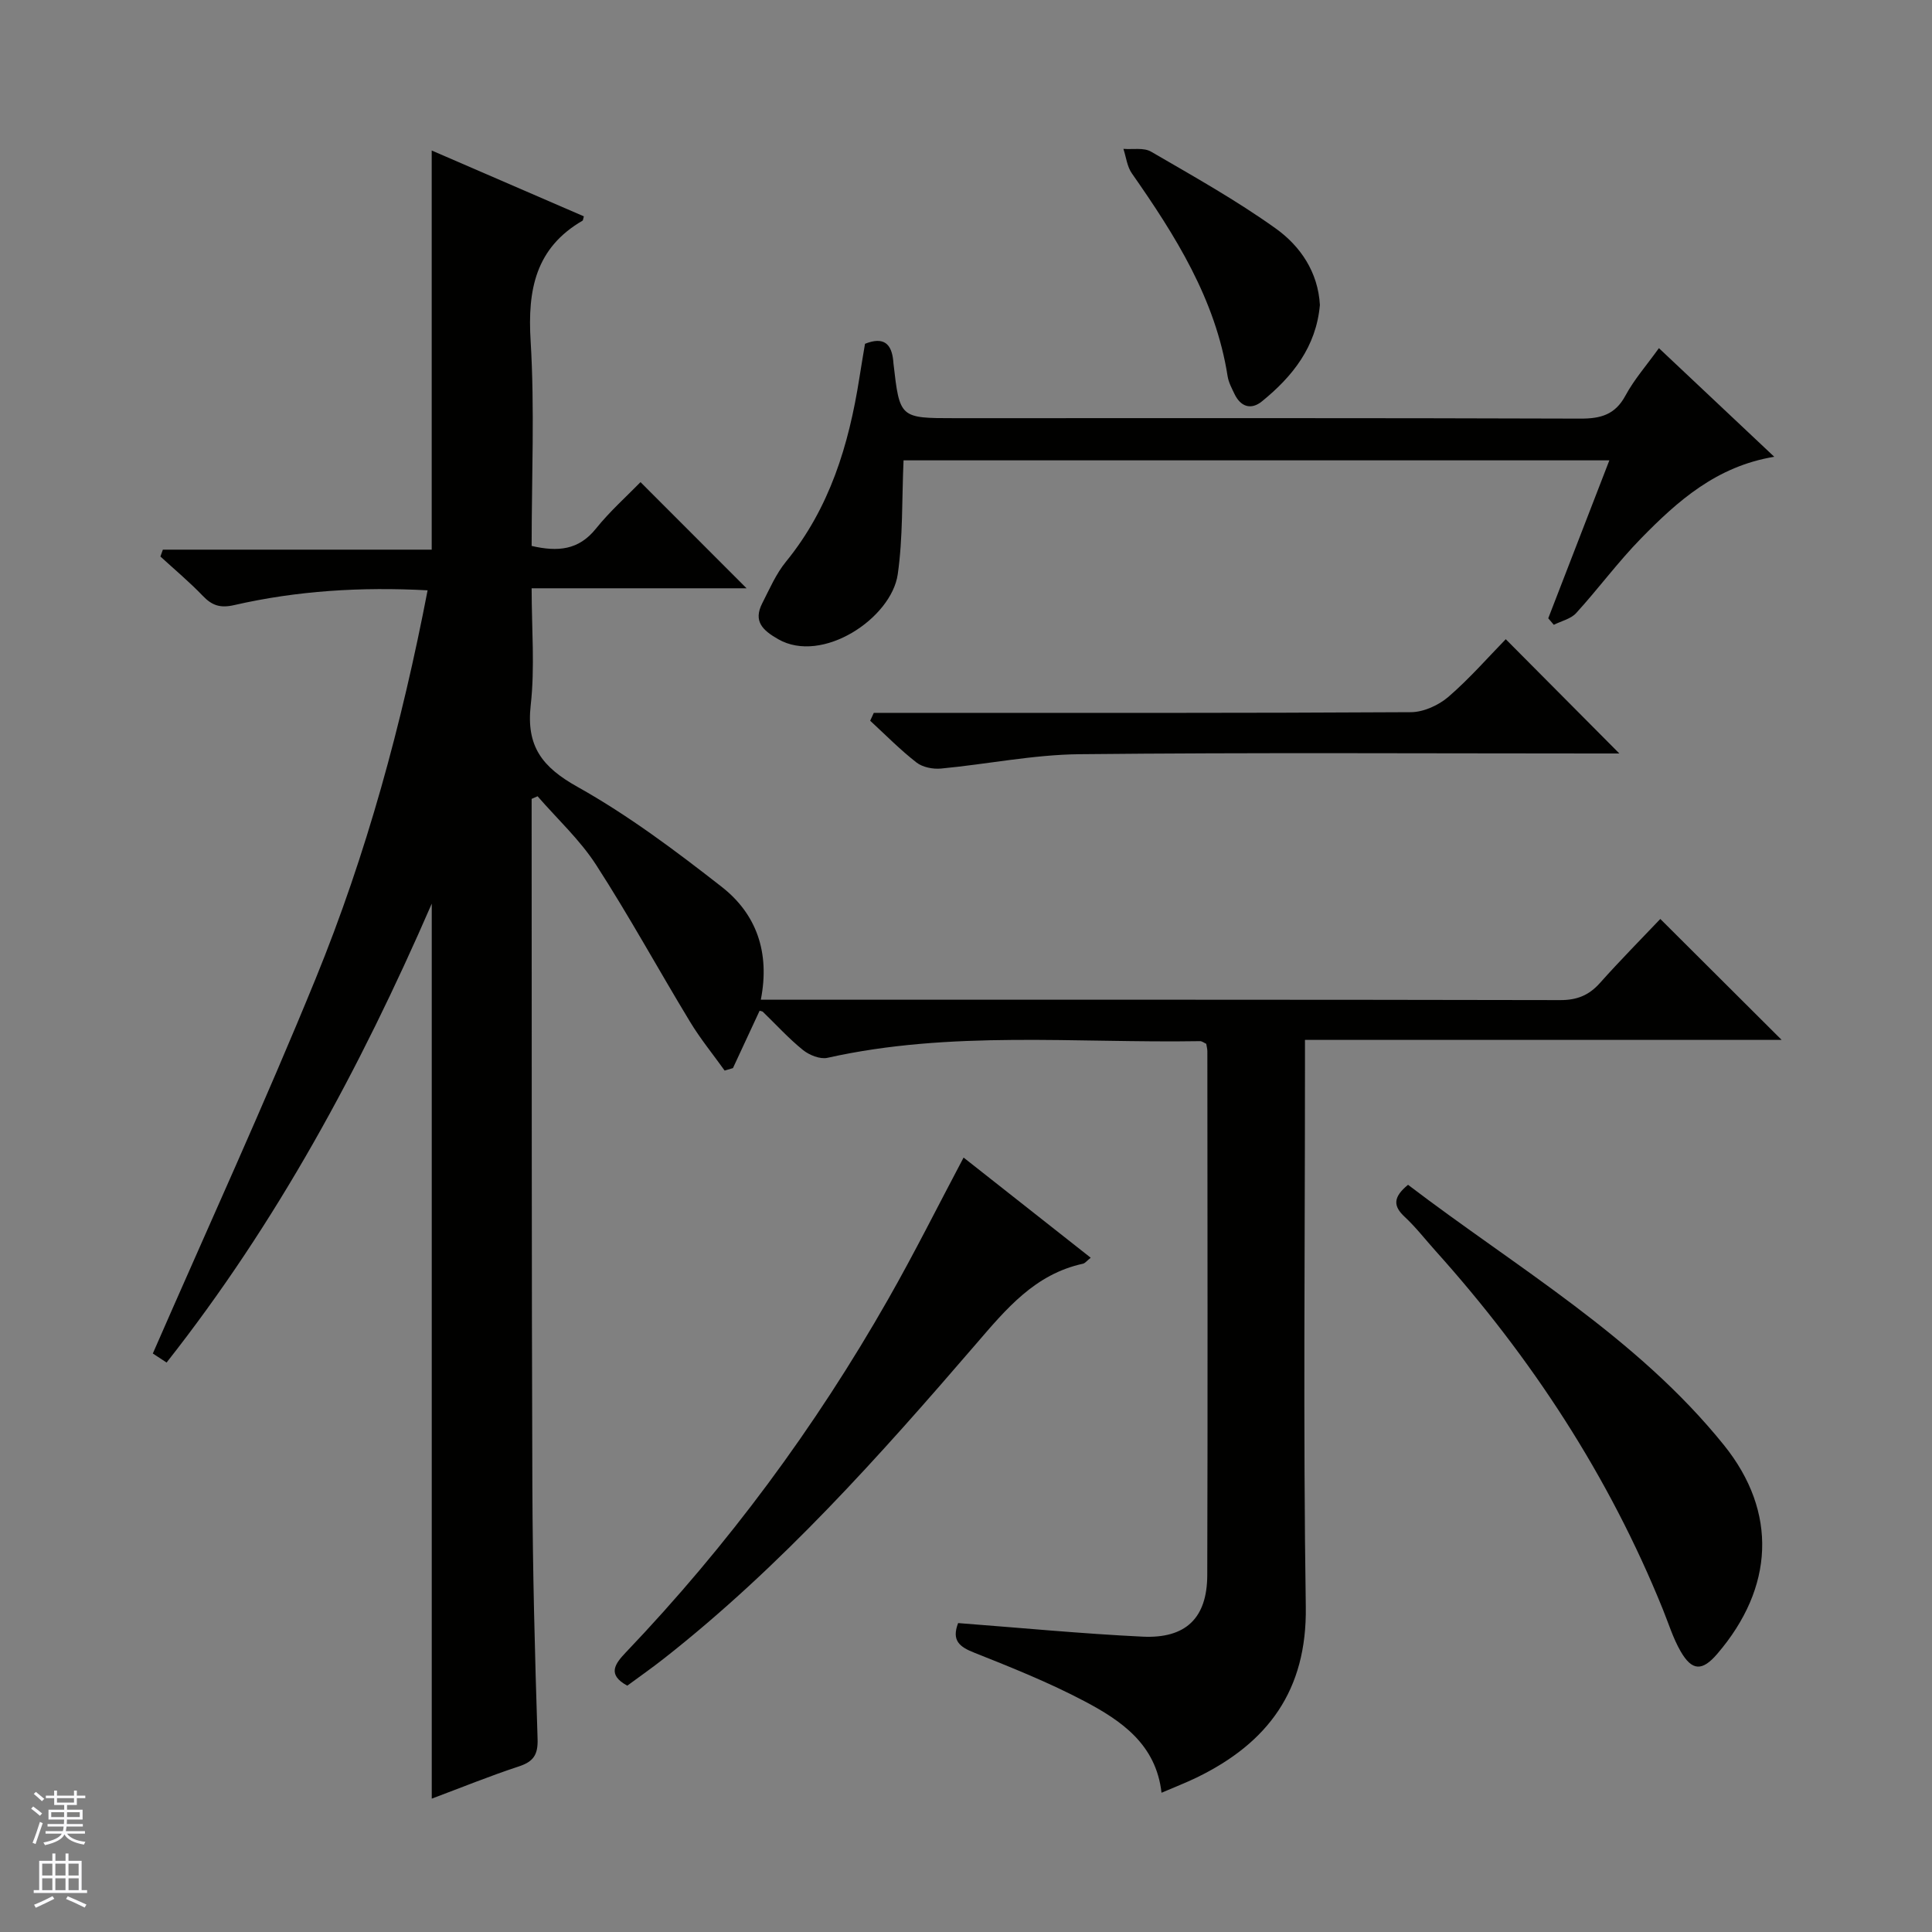
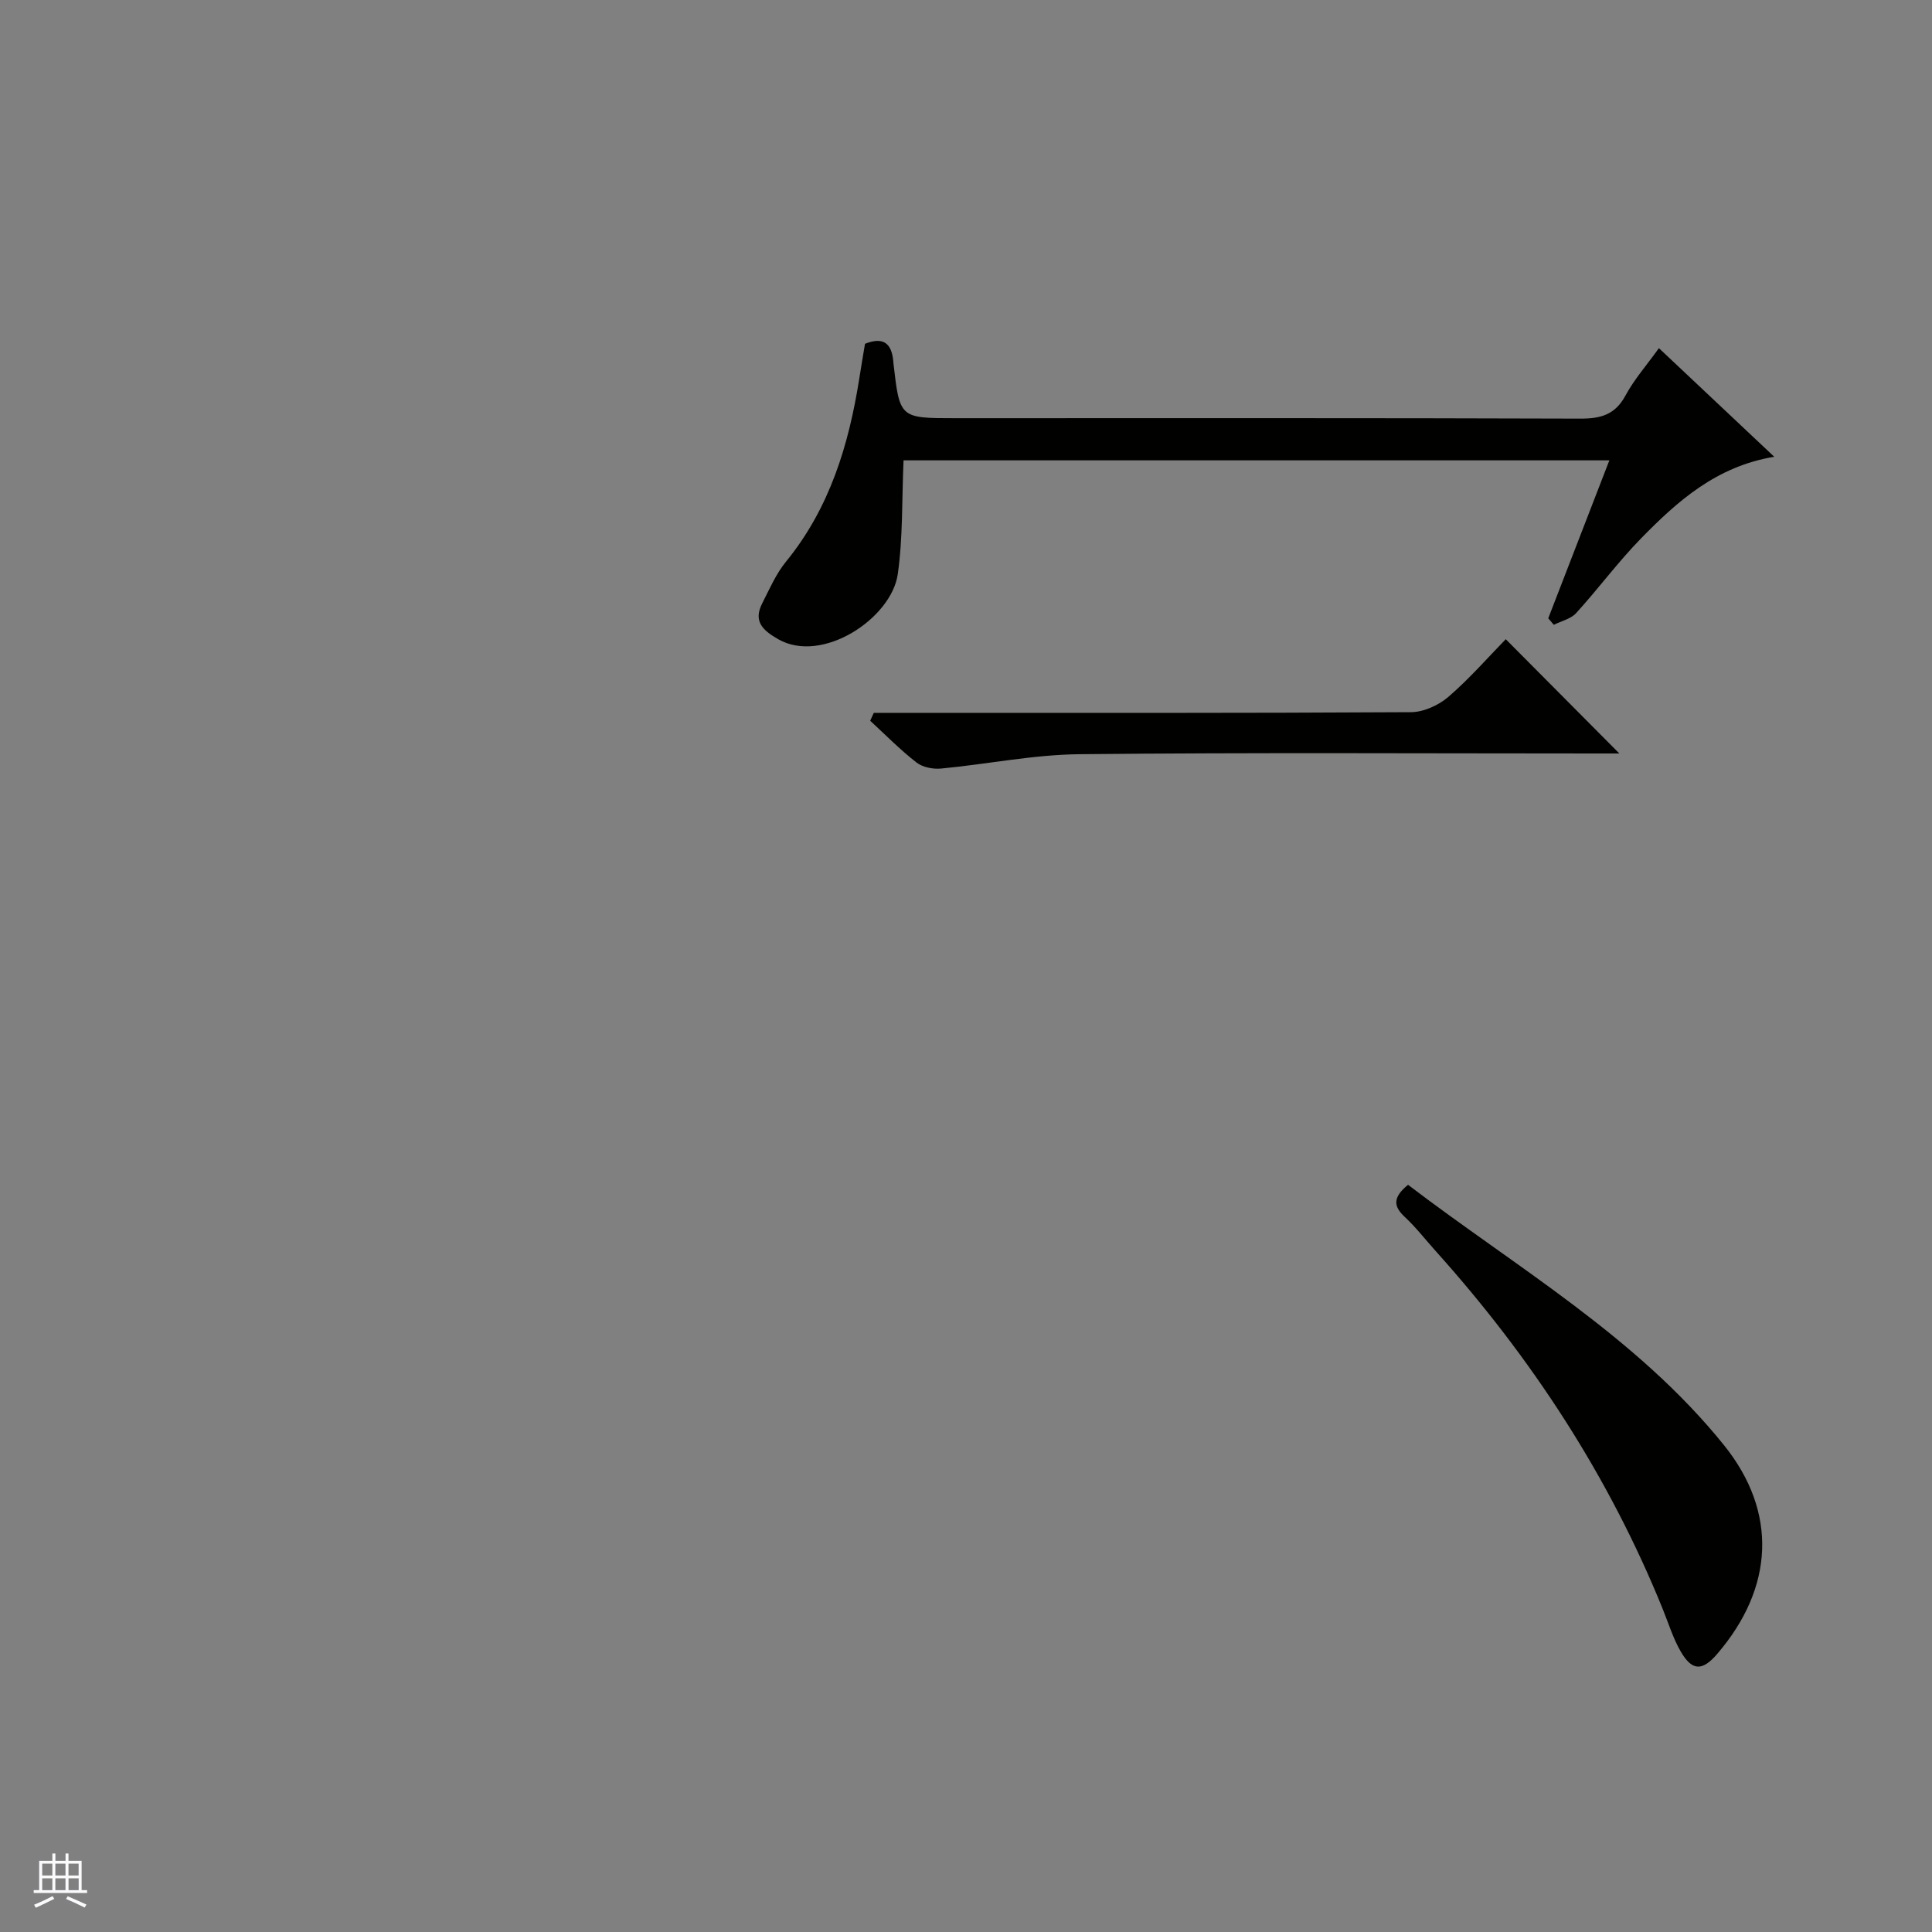
<svg xmlns="http://www.w3.org/2000/svg" enable-background="new 0 0 400 400" viewBox="0 0 400 400">
  <rect x="0" y="0" width="400" height="400" fill="#808080" stroke="none" />
  <g fill="#010100">
-     <path d="m198.37 336.04c12.99.99 25.56 2.2 38.16 2.81 8.98.44 13.39-3.85 13.42-12.72.11-36.16.04-72.32.02-108.47 0-.49-.14-.98-.23-1.55-.43-.19-.87-.56-1.3-.55-25.73.43-51.61-2.26-77.12 3.45-1.52.34-3.77-.56-5.08-1.62-2.96-2.39-5.55-5.25-8.3-7.91-.11-.1-.31-.11-.67-.22-1.83 3.93-3.67 7.91-5.52 11.88-.57.17-1.15.34-1.72.51-2.4-3.36-5.04-6.58-7.17-10.11-6.54-10.79-12.6-21.89-19.45-32.49-3.35-5.18-8.03-9.49-12.11-14.19-.41.18-.82.36-1.23.54v4.73c.04 45.82-.02 91.64.15 137.47.06 17.48.52 34.95 1.08 52.42.11 3.33-.89 4.72-3.91 5.71-5.96 1.96-11.78 4.33-18 6.66 0-61.69 0-122.85 0-185.3-14.9 34.28-32.13 66.11-54.9 95.01-1.32-.86-2.51-1.65-2.85-1.87 11.41-26.14 23.1-51.63 33.7-77.58 10.55-25.83 17.85-52.71 23.19-80.43-13.81-.74-27.03.08-40.05 3.06-2.87.66-4.58.09-6.5-1.92-2.75-2.87-5.83-5.44-8.77-8.14.17-.47.34-.95.51-1.42h55.66c0-27.97 0-55.07 0-82.64 10.45 4.52 21.01 9.09 31.5 13.63-.17.61-.17.83-.26.89-9.75 5.66-11.41 14.32-10.76 24.9.85 14.07.21 28.23.21 42.45 5.42 1.25 9.73.88 13.3-3.57 2.91-3.62 6.43-6.75 9.24-9.64 7.55 7.55 14.86 14.88 21.96 21.98-13.98 0-28.87 0-44.5 0 0 8.36.69 16.36-.19 24.18-.96 8.54 2.36 12.84 9.7 16.94 10.52 5.89 20.31 13.24 29.84 20.69 7.14 5.58 10.04 13.51 8.1 23.37h5.03c53.49 0 106.98-.03 160.46.08 3.48.01 5.95-.98 8.23-3.53 4.19-4.7 8.62-9.17 12.51-13.27 8.7 8.67 16.77 16.71 25.12 25.04-32.62 0-65.31 0-98.69 0v6.39c0 36.99-.38 73.99.17 110.97.26 17.33-7.85 28.2-22.59 35.36-2.23 1.08-4.56 1.98-7.28 3.15-1.13-10.03-8.32-14.92-15.95-18.95-7.32-3.86-15.05-6.96-22.75-10.02-3.15-1.23-4.8-2.55-3.41-6.16z" />
    <path d="m187.07 95.31c-.36 8.13-.11 15.95-1.2 23.58-1.3 9.11-15.63 18.69-24.77 13.44-3.22-1.85-5.19-3.7-3.28-7.44 1.5-2.94 2.84-6.07 4.9-8.59 9.06-11.1 13.01-24.15 15.19-37.96.38-2.44.8-4.87 1.18-7.16 3.91-1.56 5.51.03 5.85 3.55.02.17.02.33.04.5 1.3 11.35 1.3 11.35 12.73 11.35 43.16 0 86.32-.06 129.48.09 4.25.01 7.21-.81 9.35-4.78 1.8-3.34 4.37-6.25 6.92-9.81 7.94 7.48 15.71 14.8 23.88 22.49-11.98 1.98-20.03 9.18-27.59 16.91-4.76 4.87-8.83 10.41-13.42 15.45-1.1 1.21-3.06 1.64-4.63 2.43-.38-.45-.77-.9-1.15-1.35 4.16-10.75 8.32-21.51 12.65-32.7-49.21 0-97.91 0-146.13 0z" />
    <path d="m291.52 245.3c22.59 17.22 47.37 31.51 65.4 53.89 11.19 13.89 10.35 29.54-1.36 43.2-3.12 3.65-5.24 3.62-7.63-.54-1.55-2.7-2.48-5.76-3.66-8.67-11.17-27.6-27.22-52.12-47.07-74.21-2.11-2.35-4.06-4.88-6.37-7.03-2.36-2.19-2.5-4.03.69-6.64z" />
-     <path d="m225.82 260.4c-.83.66-1.18 1.15-1.61 1.24-9.94 2.16-15.88 9.35-22.14 16.62-19.98 23.2-40.36 46.06-64.57 65.09-2.48 1.95-5.06 3.76-7.63 5.65-4.24-2.31-2.53-4.54-.27-6.92 21.11-22.13 39.17-46.54 54.29-73.1 5.42-9.51 10.31-19.32 15.61-29.32 8.74 6.88 17.34 13.66 26.32 20.74z" />
-     <path d="m180.91 147.59h5.33c35.3 0 70.6.07 105.9-.14 2.61-.02 5.7-1.43 7.73-3.17 4.39-3.79 8.24-8.21 11.88-11.94 8.01 8.06 15.78 15.87 23.52 23.66-.94 0-2.67 0-4.41 0-35.8 0-71.6-.22-107.4.15-9.55.1-19.07 2.07-28.62 2.97-1.67.16-3.82-.26-5.09-1.25-3.39-2.64-6.42-5.73-9.59-8.65.25-.54.5-1.09.75-1.63z" />
-     <path d="m273.27 63.14c-.77 8.68-5.66 14.81-12 19.96-2.24 1.82-4.4 1.14-5.68-1.53-.57-1.19-1.23-2.42-1.43-3.7-2.5-15.95-10.83-29.11-19.83-41.99-.98-1.4-1.18-3.36-1.74-5.06 1.92.16 4.2-.3 5.71.57 8.74 5.08 17.61 10.04 25.82 15.91 5.12 3.66 8.77 9.05 9.15 15.84z" />
+     <path d="m180.91 147.59h5.33c35.3 0 70.6.07 105.9-.14 2.61-.02 5.7-1.43 7.73-3.17 4.39-3.79 8.24-8.21 11.88-11.94 8.01 8.06 15.78 15.87 23.52 23.66-.94 0-2.67 0-4.41 0-35.8 0-71.6-.22-107.4.15-9.55.1-19.07 2.07-28.62 2.97-1.67.16-3.82-.26-5.09-1.25-3.39-2.64-6.42-5.73-9.59-8.65.25-.54.5-1.09.75-1.63" />
  </g>
-   <path d="m6.45 374.46.42-.45c.65.47 1.27.95 1.85 1.44l-.45.49c-.66-.56-1.26-1.06-1.83-1.48m.93 7.33-.63-.26c.55-1.36 1.05-2.8 1.52-4.33.19.1.38.19.59.27-.46 1.29-.95 2.73-1.48 4.32m-.38-10.38.44-.42c.43.34 1.01.82 1.74 1.44l-.49.49c-.53-.51-1.09-1.01-1.69-1.51m2.5.35h1.72v-1.04h.59v1.04h3.52v-1.04h.59v1.04h1.75v.53h-1.75v1.42h-2.03v.97h3.22v2.03h-3.24c0 .35-.01.66-.03.93h3.32v.53h-3.37c-.03.27-.08.58-.15.94h3.96v.53h-3.71c.67.92 1.93 1.48 3.79 1.68-.13.24-.23.44-.29.59-2.13-.38-3.48-1.08-4.04-2.12-.43.97-1.77 1.72-4.03 2.23-.09-.19-.2-.37-.33-.55 2.1-.42 3.37-1.03 3.81-1.83h-3.36v-.53h3.58c.08-.29.13-.61.16-.94h-3.33v-.53h3.39c.02-.27.04-.58.04-.93h-3.23v-2.03h3.25v-.97h-2.07v-1.42h-1.73zm1.12 3.44v1h2.65c.01-.3.02-.44.01-.4v-.25-.35zm1.19-2h3.52v-.91h-3.52zm4.71 2h-2.63v.59c0 .15-.01.28-.01.4h2.64z" fill="#fafafc" />
  <path d="m13.55 383.74h.63v1.52h2.72v6.07h1.13v.6h-11.05v-.6h1.13v-6.07h2.73v-1.52h.63v1.52h2.1v-1.52zm-2.68 8.83.38.56c-1.24.63-2.53 1.25-3.85 1.85-.1-.21-.21-.42-.34-.63 1.36-.55 2.63-1.15 3.81-1.78m-2.13-4.27h2.1v-2.45h-2.1zm0 3.04h2.1v-2.46h-2.1zm2.72-3.04h2.1v-2.45h-2.1zm0 3.04h2.1v-2.46h-2.1zm6.07 3.6c-1.41-.71-2.7-1.3-3.86-1.78l.35-.56c1.45.62 2.75 1.19 3.88 1.72zm-1.25-9.09h-2.1v2.45h2.1zm-2.09 5.49h2.1v-2.46h-2.1z" fill="#fafafc" />
</svg>